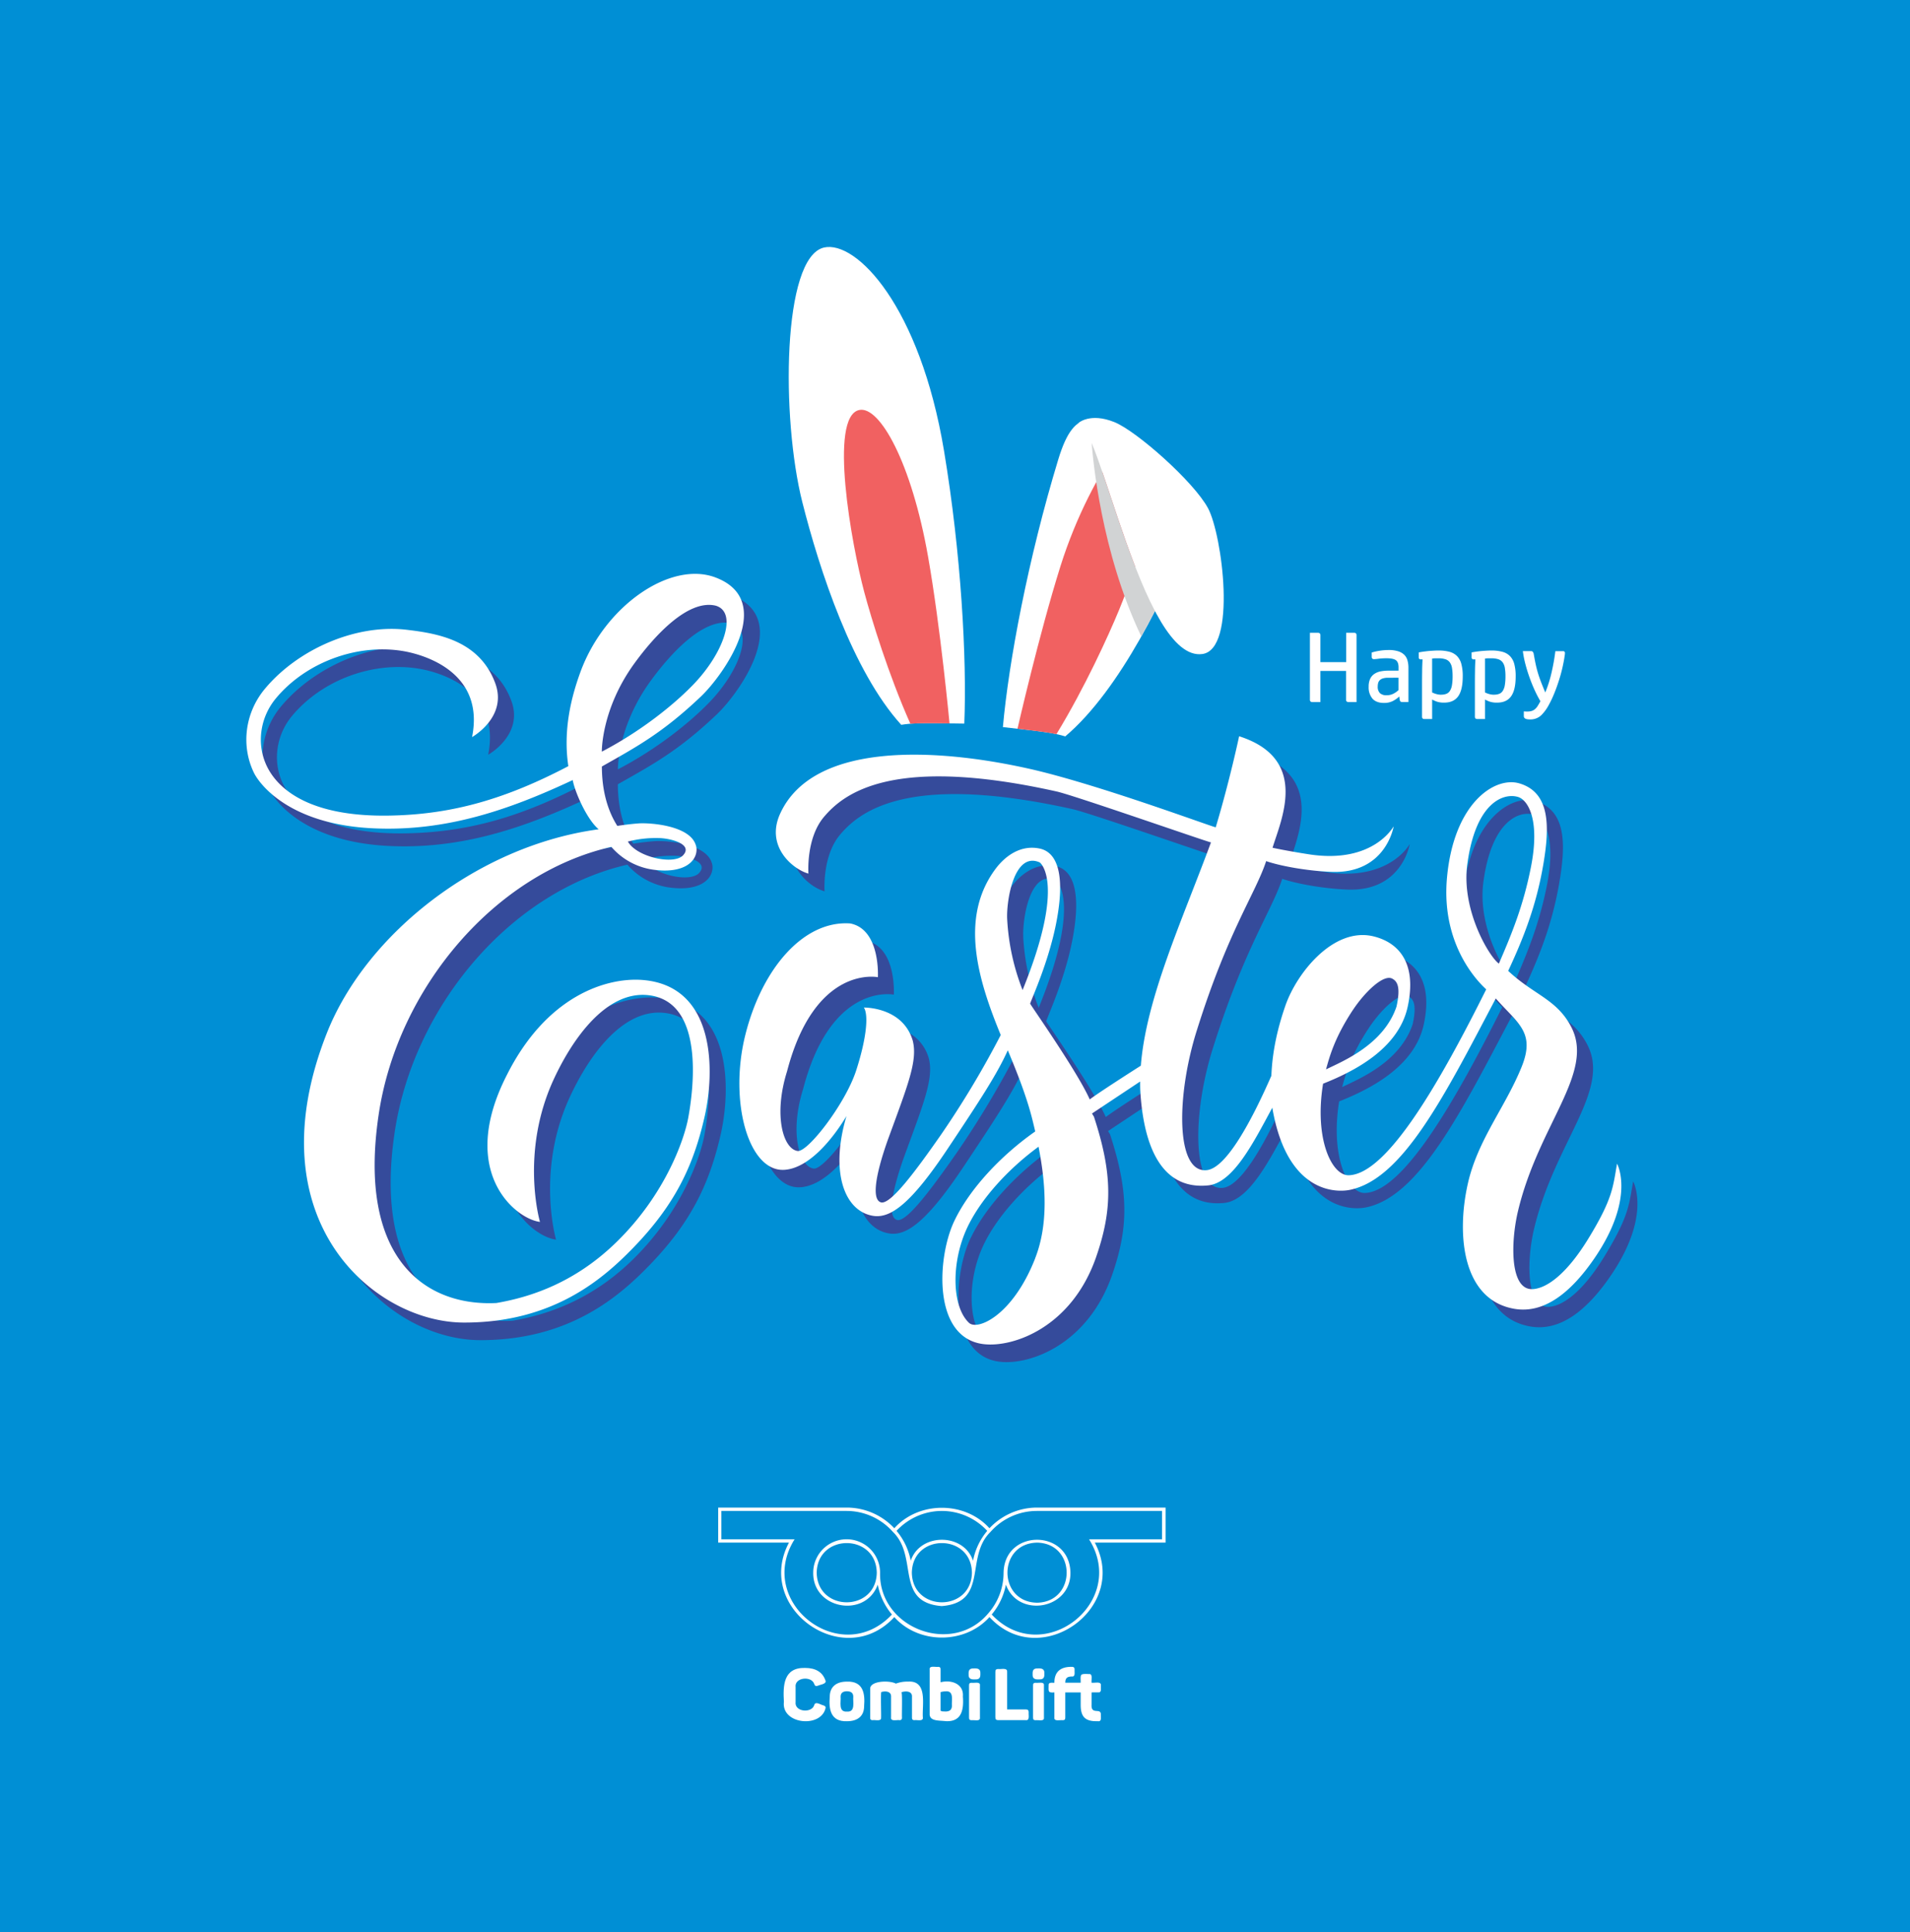
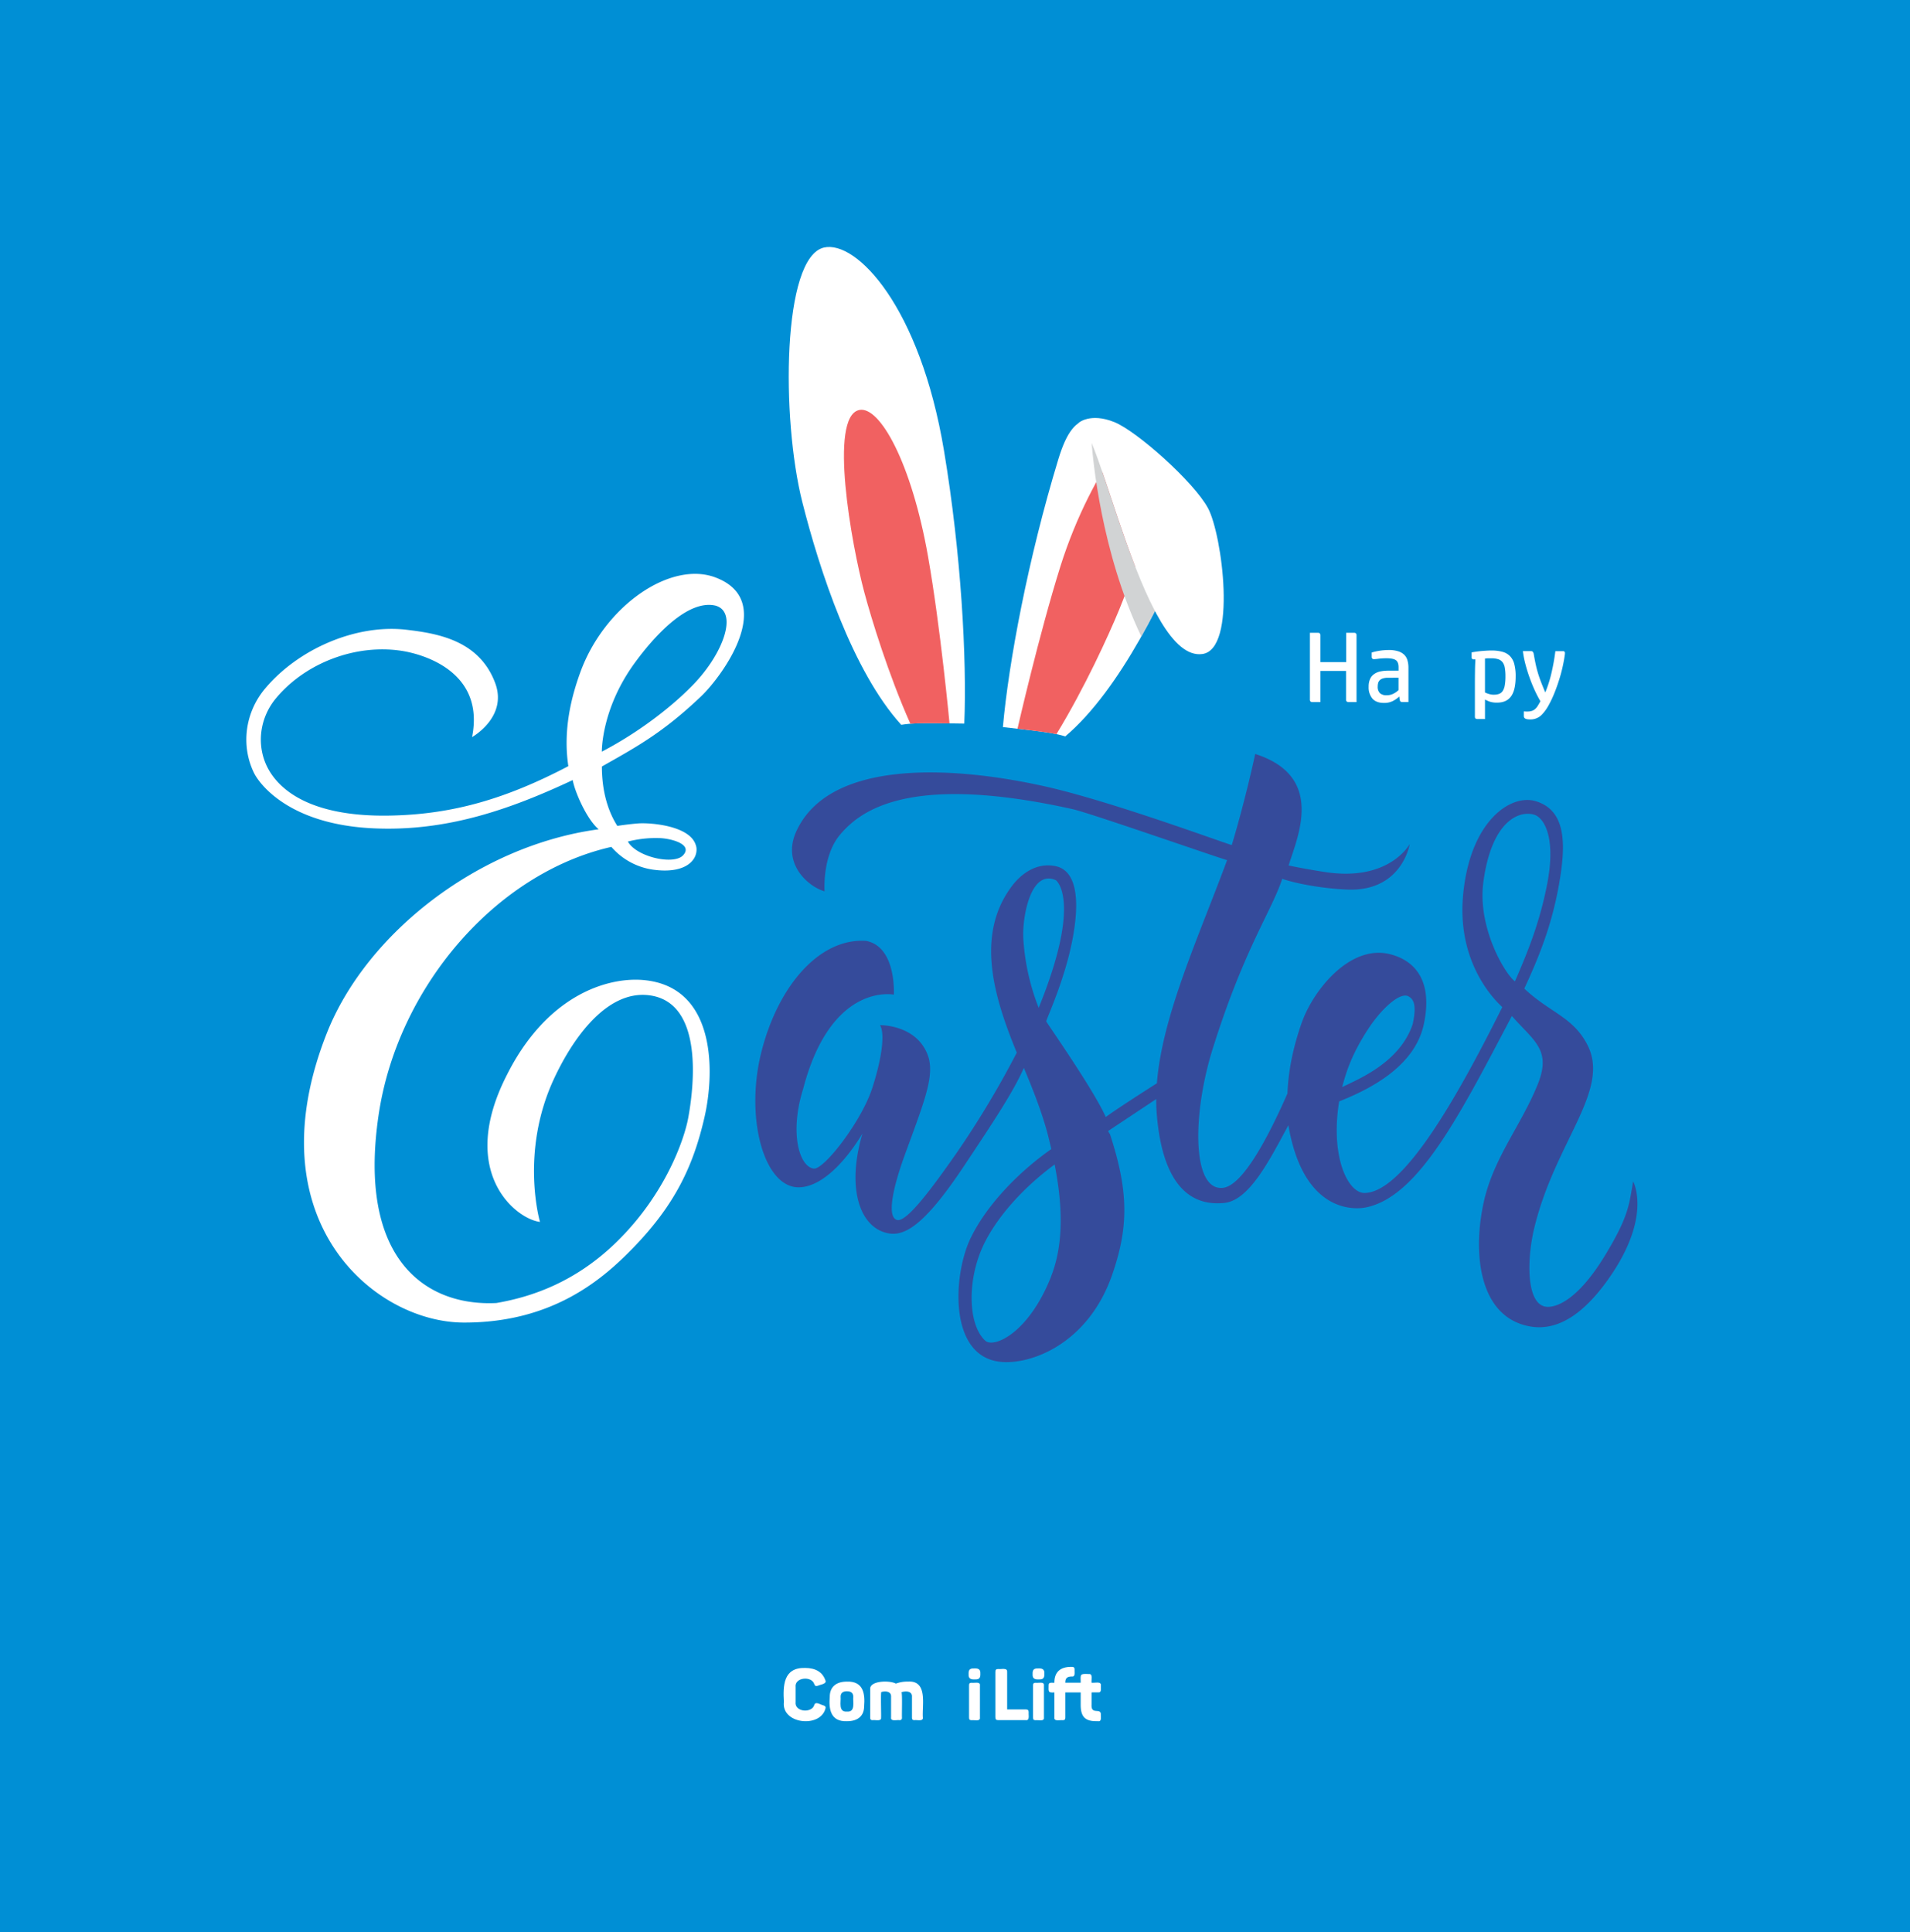
<svg xmlns="http://www.w3.org/2000/svg" viewBox="0 0 1200 1214">
  <defs>
    <style>.cls-1{isolation:isolate;}.cls-2{fill:#008fd5;}.cls-3{fill:#354b9b;}.cls-4{fill:#fff;}.cls-5{fill:#f16161;}.cls-6{fill:#d1d3d4;mix-blend-mode:multiply;}</style>
  </defs>
  <g class="cls-1">
    <g id="Layer_1" data-name="Layer 1">
      <rect class="cls-2" width="1200" height="1214" />
      <path class="cls-3" d="M974.3,679.3c-2.61,14.66-2.61,21.82-17.91,46.9-14.41,23.6-26.81,31.32-34.85,31.91-14.76,1.09-14.14-29.57-9.44-49.17,13-54.39,48.13-86.57,33.54-115.28-9-17.71-23.57-20.3-39.73-35.5,9.4-20.22,17.63-40.58,22.15-67.41,3.9-23.23,4.29-44.74-15.2-50.41-15.43-4.5-41,12.34-45.38,58.88-4.36,46.36,24.1,69.84,24.61,70.58-27.86,55.77-61.73,116.12-86.36,116.77-10.62.28-21.78-22.74-16.13-57.53,18.82-7.47,47.31-21.58,53.13-48.25s-4.77-40.11-21.17-44.25c-25-6.32-48.35,22.43-55.68,43.6-4.65,13.45-8.14,28-8.76,43.91C745,651.62,729,682,716.55,683.35c-19.71,2.12-19.29-47.25-6-88.62C730,533,747.21,509.4,753.84,489.18c8.13,2.87,25.07,6.13,40.92,6.76,34.45,1.37,39.18-28.64,39.18-28.64s-12.69,23.9-53.29,17.61c-14.25-2.21-22.68-4.09-22.8-4.12,5.41-17.71,23.34-55.87-21-70.06,0,0-5.89,27.92-14.72,57.23-4.69-1.17-75.31-27.42-117.17-36.81C546.18,418,469.22,414,448.53,459.39c-9.4,20.62,8,34.94,17.78,37.66,0,0-1.66-22.13,9.73-35.61,12.39-14.65,42.67-39.08,146.23-16,11,2.46,92.57,30.95,96.93,32-18.17,49.06-40.77,97.82-44.12,140.21-6.39,4.07-26.35,16.85-32.11,21.2-7.68-17.26-36.05-57.66-37.45-60.16,1.22-3.73,11.25-25.58,16.1-49.26,5.86-28.66,2.28-45.59-10.1-48.19s-22.09,5.21-27.68,12.7c-23.12,31-10.81,70.24,3.21,104.45a583.61,583.61,0,0,1-37.73,62.93c-15.51,22.22-31,43.14-37.24,42.28-6.07-1.25-4.22-16,4-39.24,12.62-34.55,18.9-49.76,15.7-62.42-6.29-21.34-30.67-20.81-30.67-20.81,2.92,4.47,1.85,18.79-4.86,39.56s-30.37,51.44-36.79,50.56c-9.06-1.25-15.29-22.34-6.64-50,17.56-67.43,57-59.28,57-59.28s1.78-30.11-17.43-33.78c-29.38-2-55.54,28.53-65.9,70.24s2.06,86.15,24.73,84.56c15.48-1.09,30.37-19.58,38.87-33.77C479.8,684.19,488.66,709,506.82,712c10.91,1.81,23.78-7.42,46.83-42,20.19-30.28,31.14-47,37.87-62,6.18,14.73,12,29.71,15.44,43.52.61,2.45,1.21,5,1.79,7.47-21.83,15.29-41.42,36.4-50.92,56.44-10.71,22.61-13.79,73.35,18.51,77.19,18.9,2.25,55.44-10.78,70.68-54.74,10.31-29.73,10.42-52.11-1.38-88.15,0,0-1.23-2-1.23-2.06l30.25-20.1c0,2.06,0,4.11.12,6.13,1.87,30.91,11.41,62.35,42.69,59.13,15.8-1.62,28.55-27.25,40.22-48.8,9.49,55.53,41.95,53,48.62,51.64,33.17-6.64,59.22-58.42,91.79-120.29,13.82,15.74,25.07,21.17,16.23,43C904,644,886.67,664.37,880.51,692c-7.37,33-2.89,73,29.31,78.48,18.41,3.14,35.17-9.77,50.15-31.58C986.22,700.66,974.3,679.3,974.3,679.3ZM808,583.28c7.71-11.79,19.27-22.81,24.82-20.4,3.77,1.79,5.56,5.86,2.94,17.75-8.13,23.93-33.8,34.3-44.28,39.4C793.54,612.62,796.49,600.82,808,583.28Zm-216.88-58c-.44-12,4.59-42.32,20.5-35.23,0,0,16.88,12.12-10.8,80.18A141.93,141.93,0,0,1,591.08,525.26Zm17.6,213.55c-14.09,35.91-36.17,45.48-41.51,40.53-10.92-10.13-11.43-38.15-1.1-60,8.45-17.83,25.48-36.58,44.74-50.69C615.45,692.26,617.08,717.41,608.68,738.81ZM880.18,491.4c5.11-38.51,22.32-45.26,31.81-42.55,6.08,1.74,14.13,13.84,8.25,43.85-4.8,24.47-12.14,42.29-20.19,60.9C893.86,549.17,876.42,519.85,880.18,491.4Z" transform="translate(51.76 63)" />
-       <path class="cls-3" d="M362.08,563.88c-21.93-1.76-59.94,9.29-85.31,59.74-31.28,61.22,5.84,90.53,20.82,92.26,0,0-12.69-43.32,8.61-89.5,12-26,33.08-55.52,59.05-53,36.26,3.56,28.74,59.65,25.48,77.23-2.42,13.09-14.06,47.62-44.94,77.84-26.31,25.75-54.27,34.73-75.59,38.4-45,2.21-87.24-28.19-74.06-118C207.87,569,269.39,496.94,342.4,480.29A42.61,42.61,0,0,0,369,494.66c18.42,2.45,26.45-4.8,26.88-12.07h0a8.57,8.57,0,0,0-.66-4l0-.06c-4.44-11.83-28.81-13.49-35.73-13-4.12.3-8.61.83-13.37,1.56-5.5-8.67-9.67-20.87-9.7-37.32,21.32-12.09,38.05-20.91,62.39-44.13,13.61-13,47.74-60.15,8.87-74.69-28.31-10.6-69.69,18-84.83,59.67-5.66,15.59-10.91,36.29-7.5,58.93-39.31,20.65-72.27,29.92-109.47,31-55.47,1.63-73.79-18.62-79.76-30.85-6.74-13.81-4.56-30.61,5.56-42.82,18.63-22.47,50.56-34.44,79.45-29.77,13.32,2.15,52,13.08,43.82,54.11,0,0,22.47-12.49,14.56-33.87-10-27-36.37-31.26-55.59-33.54-32.16-3.82-68.64,12.38-89.26,37.25-12.4,15-15,35.62-6.74,52.64,3.19,6.52,21.43,32.23,74.51,34.83,46.41,2.28,86.53-11.9,125.75-30.29,1.36,7.5,9,24.87,16.33,30.92-75.65,10.12-146.1,65.65-170.74,127.88-46.41,117.2,29.28,181.82,85.9,182s88.1-28,106.63-47.09c26.51-27.36,37.71-51.74,44.64-81.75C407.54,621.56,408.32,567.6,362.08,563.88ZM372,474.71c6.94,0,22.1,3.63,15.46,10.83-5.78,6.27-29.14,1.14-34.68-8.63A70,70,0,0,1,372,474.71ZM356.86,365.05c12.42-17.14,33.65-40.6,51.17-36.35,14,4.11,5,29.93-14.3,49.77-12.28,12.66-32.74,29.13-57.28,41.94C336.45,420.41,336,393.87,356.86,365.05Z" transform="translate(51.76 63)" />
-       <path class="cls-4" d="M964.19,668.17c-2.61,14.65-2.61,21.82-17.91,46.89-14.41,23.6-26.81,31.33-34.85,31.92-14.76,1.08-14.14-29.57-9.44-49.18,13-54.38,48.14-86.57,33.54-115.28-9-17.7-23.56-20.29-39.73-35.49,9.4-20.22,17.63-40.58,22.15-67.41,3.91-23.23,4.29-44.74-15.2-50.42-15.43-4.49-41,12.35-45.37,58.88-4.37,46.36,24.09,69.84,24.6,70.58-27.86,55.78-61.73,116.13-86.36,116.78-10.62.28-21.77-22.74-16.13-57.53,18.82-7.47,47.31-21.59,53.14-48.25s-4.78-40.11-21.18-44.26c-25-6.31-48.35,22.44-55.68,43.61-4.65,13.44-8.14,28-8.76,43.91-12.08,27.57-28.14,58-40.57,59.3-19.71,2.12-19.29-47.25-6-88.63,19.42-61.77,36.67-85.32,43.3-105.54,8.14,2.87,25.07,6.13,40.92,6.76,34.46,1.37,39.18-28.64,39.18-28.64s-12.69,23.9-53.29,17.6c-14.25-2.21-22.67-4.08-22.8-4.11,5.42-17.72,23.34-55.87-21-70.06,0,0-5.89,27.91-14.71,57.23-4.7-1.17-75.32-27.42-117.18-36.81-58.83-13.2-135.79-17.15-156.48,28.24-9.4,20.62,8,34.94,17.78,37.65,0,0-1.66-22.12,9.73-35.6,12.39-14.66,42.67-39.08,146.23-16,11,2.46,92.58,30.94,96.94,32C690.93,515.44,668.32,564.2,665,606.59c-6.39,4.07-26.35,16.85-32.11,21.2-7.67-17.26-36.05-57.66-37.45-60.17,1.23-3.72,11.26-25.57,16.1-49.25,5.86-28.66,2.28-45.59-10.1-48.2s-22.09,5.22-27.68,12.7c-23.12,31-10.81,70.25,3.21,104.46a583.61,583.61,0,0,1-37.73,62.93c-15.5,22.22-31,43.14-37.24,42.28-6.07-1.25-4.22-16,4-39.25,12.62-34.55,18.89-49.76,15.69-62.41C515.41,569.54,491,570.07,491,570.07c2.92,4.47,1.85,18.79-4.86,39.55s-30.37,51.45-36.78,50.57c-9.07-1.25-15.3-22.35-6.65-50C460.3,542.79,499.79,551,499.79,551s1.78-30.12-17.43-33.78c-29.38-2-55.54,28.52-65.9,70.24s2.07,86.15,24.73,84.56c15.48-1.09,30.37-19.59,38.87-33.77-10.37,34.85-1.51,59.67,16.65,62.68,10.92,1.81,23.78-7.42,46.83-42,20.19-30.28,31.14-47,37.87-62,6.18,14.73,12,29.71,15.44,43.51q.92,3.69,1.79,7.48c-21.83,15.29-41.42,36.39-50.92,56.44-10.7,22.6-13.79,73.35,18.51,77.19,18.9,2.25,55.44-10.79,70.68-54.74,10.31-29.74,10.42-52.11-1.38-88.16,0,0-1.23-2-1.23-2l30.26-20.1c0,2.06,0,4.11.11,6.13,1.87,30.9,11.41,62.34,42.69,59.13,15.8-1.63,28.55-27.25,40.23-48.8,9.49,55.53,41.94,53,48.62,51.64,33.16-6.64,59.21-58.42,91.78-120.29,13.82,15.74,25.07,21.16,16.24,43-10.32,25.53-27.67,45.91-33.83,73.54-7.36,33-2.89,73,29.31,78.48,18.42,3.14,35.17-9.77,50.15-31.59C976.11,689.52,964.19,668.17,964.19,668.17Zm-166.34-96c7.71-11.79,19.27-22.82,24.82-20.4,3.77,1.79,5.56,5.86,2.94,17.75-8.13,23.93-33.8,34.3-44.27,39.4C783.43,601.49,786.38,589.69,797.85,572.15ZM581,514.12c-.44-12,4.59-42.32,20.5-35.23,0,0,16.88,12.12-10.8,80.19A142.26,142.26,0,0,1,581,514.12Zm17.6,213.56c-14.09,35.91-36.16,45.48-41.51,40.53-10.92-10.13-11.43-38.15-1.1-60,8.45-17.84,25.48-36.58,44.74-50.7C605.35,681.12,607,706.28,598.57,727.68ZM870.08,480.27c5.1-38.52,22.31-45.27,31.8-42.55,6.08,1.73,14.13,13.83,8.25,43.85-4.79,24.47-12.14,42.29-20.19,60.9C883.75,538,866.31,508.71,870.08,480.27Z" transform="translate(51.76 63)" />
      <path class="cls-4" d="M352,552.75C330,551,292,562,266.67,612.48c-31.29,61.23,5.84,90.53,20.82,92.27,0,0-12.7-43.32,8.6-89.5,12-26,33.08-55.52,59.05-53,36.26,3.56,28.74,59.65,25.48,77.23-2.42,13.08-14.06,47.61-44.94,77.83-26.31,25.75-54.27,34.74-75.59,38.41-45,2.21-87.24-28.19-74-118,11.72-79.88,73.24-152,146.25-168.6a42.55,42.55,0,0,0,26.62,14.36c18.43,2.46,26.46-4.79,26.88-12.06h0a8.44,8.44,0,0,0-.66-4l0-.06c-4.44-11.83-28.81-13.49-35.73-13-4.12.31-8.61.84-13.37,1.57-5.5-8.67-9.67-20.87-9.7-37.32,21.32-12.09,38-20.91,62.39-44.14,13.61-13,47.74-60.14,8.88-74.68-28.32-10.6-69.69,18-84.83,59.67-5.67,15.58-10.92,36.29-7.51,58.93-39.31,20.65-72.27,29.92-109.47,31C140.29,451.11,122,430.87,116,418.63c-6.74-13.8-4.56-30.6,5.56-42.81C140.18,353.35,172.11,341.38,201,346c13.33,2.15,52,13.09,43.83,54.12,0,0,22.46-12.49,14.55-33.87-10-27-36.37-31.26-55.59-33.54-32.16-3.82-68.64,12.38-89.26,37.25-12.4,15-15,35.62-6.74,52.63,3.19,6.52,21.43,32.24,74.51,34.84,46.41,2.28,86.54-11.9,125.76-30.29,1.35,7.5,8.95,24.86,16.32,30.92C248.73,468.22,178.28,523.75,153.64,586c-46.4,117.21,29.28,181.83,85.9,182s88.11-28,106.63-47.08c26.51-27.37,37.71-51.74,44.64-81.75C397.44,610.43,398.21,556.47,352,552.75Zm9.93-89.17c6.94,0,22.1,3.63,15.47,10.83-5.78,6.26-29.15,1.14-34.69-8.63A70,70,0,0,1,361.9,463.58ZM346.75,353.91c12.42-17.13,33.66-40.59,51.18-36.34,14,4.11,4.95,29.92-14.31,49.77-12.28,12.66-32.74,29.13-57.27,41.94C326.35,409.28,325.87,382.74,346.75,353.91Z" transform="translate(51.76 63)" />
      <path class="cls-4" d="M799,334.6c1,0,1.51.48,1.51,1.44v42.07h-5.09a1.58,1.58,0,0,1-1.1-.38,1.39,1.39,0,0,1-.4-1.07V358.58H777.81v19.53h-5.08c-1,0-1.51-.48-1.51-1.45V334.6h5.08a1.56,1.56,0,0,1,1.1.38,1.37,1.37,0,0,1,.41,1.06v17H794V334.6Z" transform="translate(51.76 63)" />
      <path class="cls-4" d="M817.8,378.67q-4.89,0-7.28-2.7a10.9,10.9,0,0,1-2.39-7.47,11.68,11.68,0,0,1,.91-4.9,7.7,7.7,0,0,1,2.58-3.1,10.57,10.57,0,0,1,3.92-1.64,24.33,24.33,0,0,1,4.9-.47h6.47v-2.13c0-2.18-.57-3.66-1.7-4.46s-3.06-1.19-5.78-1.19a39,39,0,0,0-5,.28,28.16,28.16,0,0,1-2.88.28,1.48,1.48,0,0,1-1.17-.4,1.57,1.57,0,0,1-.34-1V347a34.45,34.45,0,0,1,5-1.13,36.21,36.21,0,0,1,5.65-.44,19.07,19.07,0,0,1,6,.79,9.48,9.48,0,0,1,3.83,2.22,7.93,7.93,0,0,1,2,3.52,16.43,16.43,0,0,1,.6,4.58v21.54h-3.83c-.71,0-1.15-.16-1.32-.47a3.85,3.85,0,0,1-.37-1.1l-.25-1.89a17.6,17.6,0,0,1-3.93,2.8A11.88,11.88,0,0,1,817.8,378.67Zm2.45-15.82a10.35,10.35,0,0,0-3.14.41,4.85,4.85,0,0,0-2,1.13,3.91,3.91,0,0,0-1,1.73,8,8,0,0,0-.28,2.19,5.6,5.6,0,0,0,1.38,4.21,5.88,5.88,0,0,0,4.2,1.32,9.09,9.09,0,0,0,4.34-1,14.31,14.31,0,0,0,3.14-2.22v-7.79Z" transform="translate(51.76 63)" />
-       <path class="cls-4" d="M855.47,378.48a13.69,13.69,0,0,1-4.46-.62,20.73,20.73,0,0,1-3-1.32v12.24h-4.84q-1.5,0-1.5-1.44V366.18q0-3.58.06-7.35c0-2.51.13-5,.25-7.53h-1.13c-.84,0-1.25-.46-1.25-1.38v-3c.62-.12,1.41-.26,2.35-.4s2-.27,3-.38,2.24-.2,3.46-.28,2.38-.13,3.51-.13a26.33,26.33,0,0,1,6.91.79,10.54,10.54,0,0,1,4.77,2.66,11.12,11.12,0,0,1,2.76,5,29,29,0,0,1,.88,7.81q0,8.53-2.89,12.53T855.47,378.48Zm-1.76-5a8.67,8.67,0,0,0,3.23-.53,4.68,4.68,0,0,0,2.23-1.85,9.36,9.36,0,0,0,1.29-3.55,32.19,32.19,0,0,0,.41-5.62,31.18,31.18,0,0,0-.38-5.24,8.17,8.17,0,0,0-1.38-3.52,5.58,5.58,0,0,0-2.73-1.94,13.73,13.73,0,0,0-4.43-.6l-1.88,0c-.75,0-1.44.08-2.07.16v21.28a14.43,14.43,0,0,0,2.57,1A11.61,11.61,0,0,0,853.71,373.52Z" transform="translate(51.76 63)" />
      <path class="cls-4" d="M888.68,378.48a13.69,13.69,0,0,1-4.46-.62,21.23,21.23,0,0,1-3-1.32v12.24h-4.83c-1,0-1.51-.48-1.51-1.44V366.18q0-3.58.06-7.35c0-2.51.13-5,.25-7.53h-1.13c-.84,0-1.25-.46-1.25-1.38v-3c.62-.12,1.41-.26,2.35-.4s2-.27,3.05-.38,2.23-.2,3.45-.28,2.38-.13,3.51-.13a26.33,26.33,0,0,1,6.91.79,10.43,10.43,0,0,1,4.77,2.66,11.12,11.12,0,0,1,2.76,5,29,29,0,0,1,.88,7.81q0,8.53-2.88,12.53T888.68,378.48Zm-1.76-5a8.73,8.73,0,0,0,3.24-.53,4.66,4.66,0,0,0,2.22-1.85,9.36,9.36,0,0,0,1.29-3.55,32.19,32.19,0,0,0,.41-5.62,31.18,31.18,0,0,0-.38-5.24,8.17,8.17,0,0,0-1.38-3.52,5.58,5.58,0,0,0-2.73-1.94,13.73,13.73,0,0,0-4.43-.6l-1.88,0c-.75,0-1.44.08-2.07.16v21.28a14.74,14.74,0,0,0,2.57,1A11.61,11.61,0,0,0,886.92,373.52Z" transform="translate(51.76 63)" />
      <path class="cls-4" d="M911.78,347.6c.42,2.42.82,4.54,1.2,6.34s.82,3.57,1.33,5.33,1.13,3.64,1.89,5.65,1.72,4.4,2.9,7.16A78.17,78.17,0,0,0,923,359.77a131.39,131.39,0,0,0,2.43-13.62h4.71a1.25,1.25,0,0,1,1.06.35,1.38,1.38,0,0,1,.26.84,11.62,11.62,0,0,1-.16,1.57c-.11.67-.2,1.28-.28,1.82a98.53,98.53,0,0,1-2.7,11.71q-1.64,5.43-3.27,9.45a67.55,67.55,0,0,1-4,8.51,27.16,27.16,0,0,1-3.75,5.24,9.78,9.78,0,0,1-7.53,3.39c-.5,0-1.07,0-1.7-.09a3.8,3.8,0,0,1-1.39-.35,1.74,1.74,0,0,1-1.07-1.69V384c.51,0,.95.06,1.33.06h1.07a8.36,8.36,0,0,0,2.74-.41,6.07,6.07,0,0,0,2-1.19,8.67,8.67,0,0,0,1.64-2c.51-.82,1.05-1.77,1.64-2.86a80,80,0,0,1-3.85-7.5q-1.75-3.92-3.18-8t-2.46-8.07a64.08,64.08,0,0,1-1.54-7.91h5.08c.63,0,1,.16,1.2.47A4.48,4.48,0,0,1,911.78,347.6Z" transform="translate(51.76 63)" />
      <path class="cls-4" d="M514.47,392.42c-30.62-33.69-51.44-97.49-62.15-139.9-13.3-52.67-12.71-154,13.64-160,20.3-4.55,60.26,36.88,75.39,127.78,10.72,64.39,14.41,130.51,12.73,171.36C525.33,391.1,520.87,391.44,514.47,392.42Z" transform="translate(51.76 63)" />
      <path class="cls-5" d="M531.32,286.74c-10.42-59.09-30.4-94.88-43.25-92.13-19.32,4.14-4.82,84.6,3.18,114.51,4.52,16.87,15.11,51.5,28.93,82.61,6-.38,11-.37,24.62-.2C544.8,391.53,539.13,331,531.32,286.74Z" transform="translate(51.76 63)" />
      <path class="cls-4" d="M632,200.34c-7.64,1.44-13.36,7.19-18.85,25.25-19,62.46-31.2,127.54-34.82,168.26,28.59,3.13,33,4,39.19,5.84,34.72-29.43,63.63-90,79.75-130.66Z" transform="translate(51.76 63)" />
      <path class="cls-5" d="M650,219.28c-10.78,14.56-25.52,41.74-35.49,73.44-13.48,42.87-27,102.15-27,102.15,13.56,1.61,18.58,2.24,24.47,3.4,17.73-29.06,32.73-62,39.39-78.16,5.48-13.28,19.32-50.92,24.76-73.37Z" transform="translate(51.76 63)" />
      <path class="cls-4" d="M707.25,256.4c8.9,16.69,18.23,88.49-3.59,91.54-37.35,5.21-64.14-143.42-77.82-145.16,0,0,7.23-6.73,22.58-.54C662.31,207.84,698.34,239.7,707.25,256.4Z" transform="translate(51.76 63)" />
      <path class="cls-6" d="M634.1,215.32c.67,9.19,5.87,68.53,31.17,121.56q4.47-7.94,8.58-16C657.23,289.36,643.83,238.67,634.1,215.32Z" transform="translate(51.76 63)" />
      <path class="cls-4" d="M454.06,985c6.7,0,10.91,2.71,12.68,7.6,1.34,2.56-3.25,2.81-4.62,3.58-1.36.41-1.85.18-2.35-1.13-1.66-5.17-12.52-4.21-11.68,2.08v9.24c-.84,6.29,10,7.26,11.68,2.08.65-2.87,4.22-.15,5.84.09,1.27.46,1.63,1.09,1.13,2.36-3.58,12-27.69,9.27-26-4.58-.57-10-.47-21.68,13.35-21.32" transform="translate(51.76 63)" />
      <path class="cls-4" d="M480.33,999.66c-2.63,0-3.95,1.18-3.95,3.4.33,3.2-1.6,9.78,3.95,9.37,5.59.41,3.65-6.15,4-9.37,0-2.22-1.31-3.4-4-3.4m0-6.07c10.42-.35,11.43,7.74,10.81,15.39,0,5.94-3.66,9.51-10.81,9.51-10.34.36-11.42-7.71-10.78-15.35,0-5.93,3.71-9.55,10.78-9.55" transform="translate(51.76 63)" />
      <path class="cls-4" d="M518.72,993.59c12.62-.83,8.75,14.89,9.32,22.55.37,2.65-3.72,1.4-5.16,1.68-1.26,0-1.67-.41-1.67-1.68v-13c.24-3.69-4-3.75-6.56-2.89.57,1.68.13,13.9.27,15.89,0,1.27-.41,1.68-1.68,1.68-1.45-.3-5.52,1-5.16-1.68v-13c.22-3.45-3.51-3.79-6.11-3-.53.07,0,15.7-.18,16,.36,2.65-3.73,1.4-5.17,1.68-1.26,0-1.67-.41-1.67-1.68V997.85c.31-4.8,12.09-5.18,16.16-3a20.5,20.5,0,0,1,7.61-1.27" transform="translate(51.76 63)" />
-       <path class="cls-4" d="M542.54,999.71a11.91,11.91,0,0,0-3.35.49v11.59c.56.7,2,.48,3,.59,2.85,0,4.12-1.22,4.12-3.76-.27-3.06,1.42-9.31-3.8-8.91M539.19,986v8c6.94-1.79,14.66,1.14,14,8.92.59,7.72-.39,16-10.64,15.53-4.83-.52-9.73,0-10.23-4V986c-.37-2.67,3.77-1.4,5.21-1.68,1.22,0,1.63.41,1.63,1.68" transform="translate(51.76 63)" />
      <path class="cls-4" d="M563.91,996v20.19c.36,2.67-3.74,1.39-5.17,1.67-1.26,0-1.67-.4-1.67-1.67V996c0-1.27.41-1.68,1.67-1.68,1.44.31,5.53-1,5.17,1.68m.27-7.48c.11,2.5-.55,3.77-3.21,3.67-2.54.15-4.36-.28-4.17-3.21-.11-2.5.54-3.76,3.21-3.67,2.54-.14,4.36.28,4.17,3.21" transform="translate(51.76 63)" />
      <path class="cls-4" d="M581,987.53v23.54h11.68c1.36,0,1.85.5,1.85,1.85-.21,1.55.86,5.26-1.85,4.89H575.45c-1.36,0-1.85-.45-1.85-1.85V987.53c0-1.41.49-1.86,1.85-1.86,1.6.32,5.88-1.07,5.53,1.86" transform="translate(51.76 63)" />
      <path class="cls-4" d="M604.12,996v20.19c.36,2.67-3.74,1.39-5.17,1.67-1.26,0-1.67-.4-1.67-1.67V996c0-1.27.41-1.68,1.67-1.68,1.43.31,5.53-1,5.17,1.68m.27-7.48c.1,2.5-.55,3.77-3.22,3.67-2.54.14-4.35-.28-4.16-3.21-.11-2.5.55-3.76,3.21-3.67,2.54-.14,4.35.28,4.17,3.21" transform="translate(51.76 63)" />
      <path class="cls-4" d="M638.26,1000.34c2.39.32,1.44-3,1.62-4.39.41-2.8-4.4-1.33-5.84-1.68-.3-1.41,1-5.8-1.62-5.43-5.78-.26-5.33-.09-5.21,5.43h-9.69c0-2.63,1-3.91,4.12-3.89,2.45.32,1.56-2.91,1.72-4.35.1-1.62-1-1.8-2.31-1.72-6.94.08-10.43,3.53-10.37,10-1.38.1-3.88-.56-3.62,1.68,0,3.55-.65,4.78,3.62,4.39v15.8c-.36,2.64,3.69,1.4,5.12,1.67,1.31,0,1.72-.4,1.72-1.67v-15.8h9.69v7.88c0,8,3.26,10.45,11,10.23,2.49.28,1.48-3.13,1.67-4.57-.25-3.92-6.32.77-5.84-5.94v-7.6Z" transform="translate(51.76 63)" />
-       <path class="cls-4" d="M680.54,884.25H599.78a40.94,40.94,0,0,0-29.89,13c-15.34-17.16-44.44-17.16-59.78,0a40.94,40.94,0,0,0-29.89-13H399.46v22h44.47c-21.91,41.33,34.57,81.21,66.18,46.79,15.34,17.17,44.44,17.16,59.78,0,31.64,34.43,88.09-5.48,66.18-46.79h44.47ZM540,886.36a38.79,38.79,0,0,1,28.48,12.52,41,41,0,0,0-8.91,18.77c-5.83-17.58-33.3-17.57-39.14,0a40.91,40.91,0,0,0-8.91-18.77A38.8,38.8,0,0,1,540,886.36Zm18.88,38.8c-.45,24.8-37.31,24.79-37.75,0C521.58,900.35,558.43,900.36,558.88,925.16Zm73.58-21c24.87,39.67-29.14,81.45-61.16,47.26a40.77,40.77,0,0,0,8.91-18.77c7.73,21.28,40.84,15.48,40.55-7.5-.49-27.58-41.46-27.58-42,0h0a38.7,38.7,0,0,1-9.7,25.65h0c-22.54,26.76-68.67,9.31-67.9-25.64a21,21,0,1,0-42,0c-.27,23,32.82,28.78,40.55,7.5a40.82,40.82,0,0,0,8.91,18.77c-32.05,34.19-86-7.6-61.16-47.26h-46V886.36h78.65a38.82,38.82,0,0,1,29.1,13.15c16.3,15.72,1,44.28,30.68,46.63,29.73-2.36,14.38-30.87,30.66-46.61a38.83,38.83,0,0,1,29.12-13.17h78.65v17.81Zm-32.68,2.11c24.8.45,24.8,37.31,0,37.75C575,943.58,575,906.72,599.78,906.28ZM499.09,925.16c-.44,24.8-37.3,24.79-37.74,0C461.8,900.35,498.65,900.35,499.09,925.16Z" transform="translate(51.76 63)" />
    </g>
  </g>
</svg>